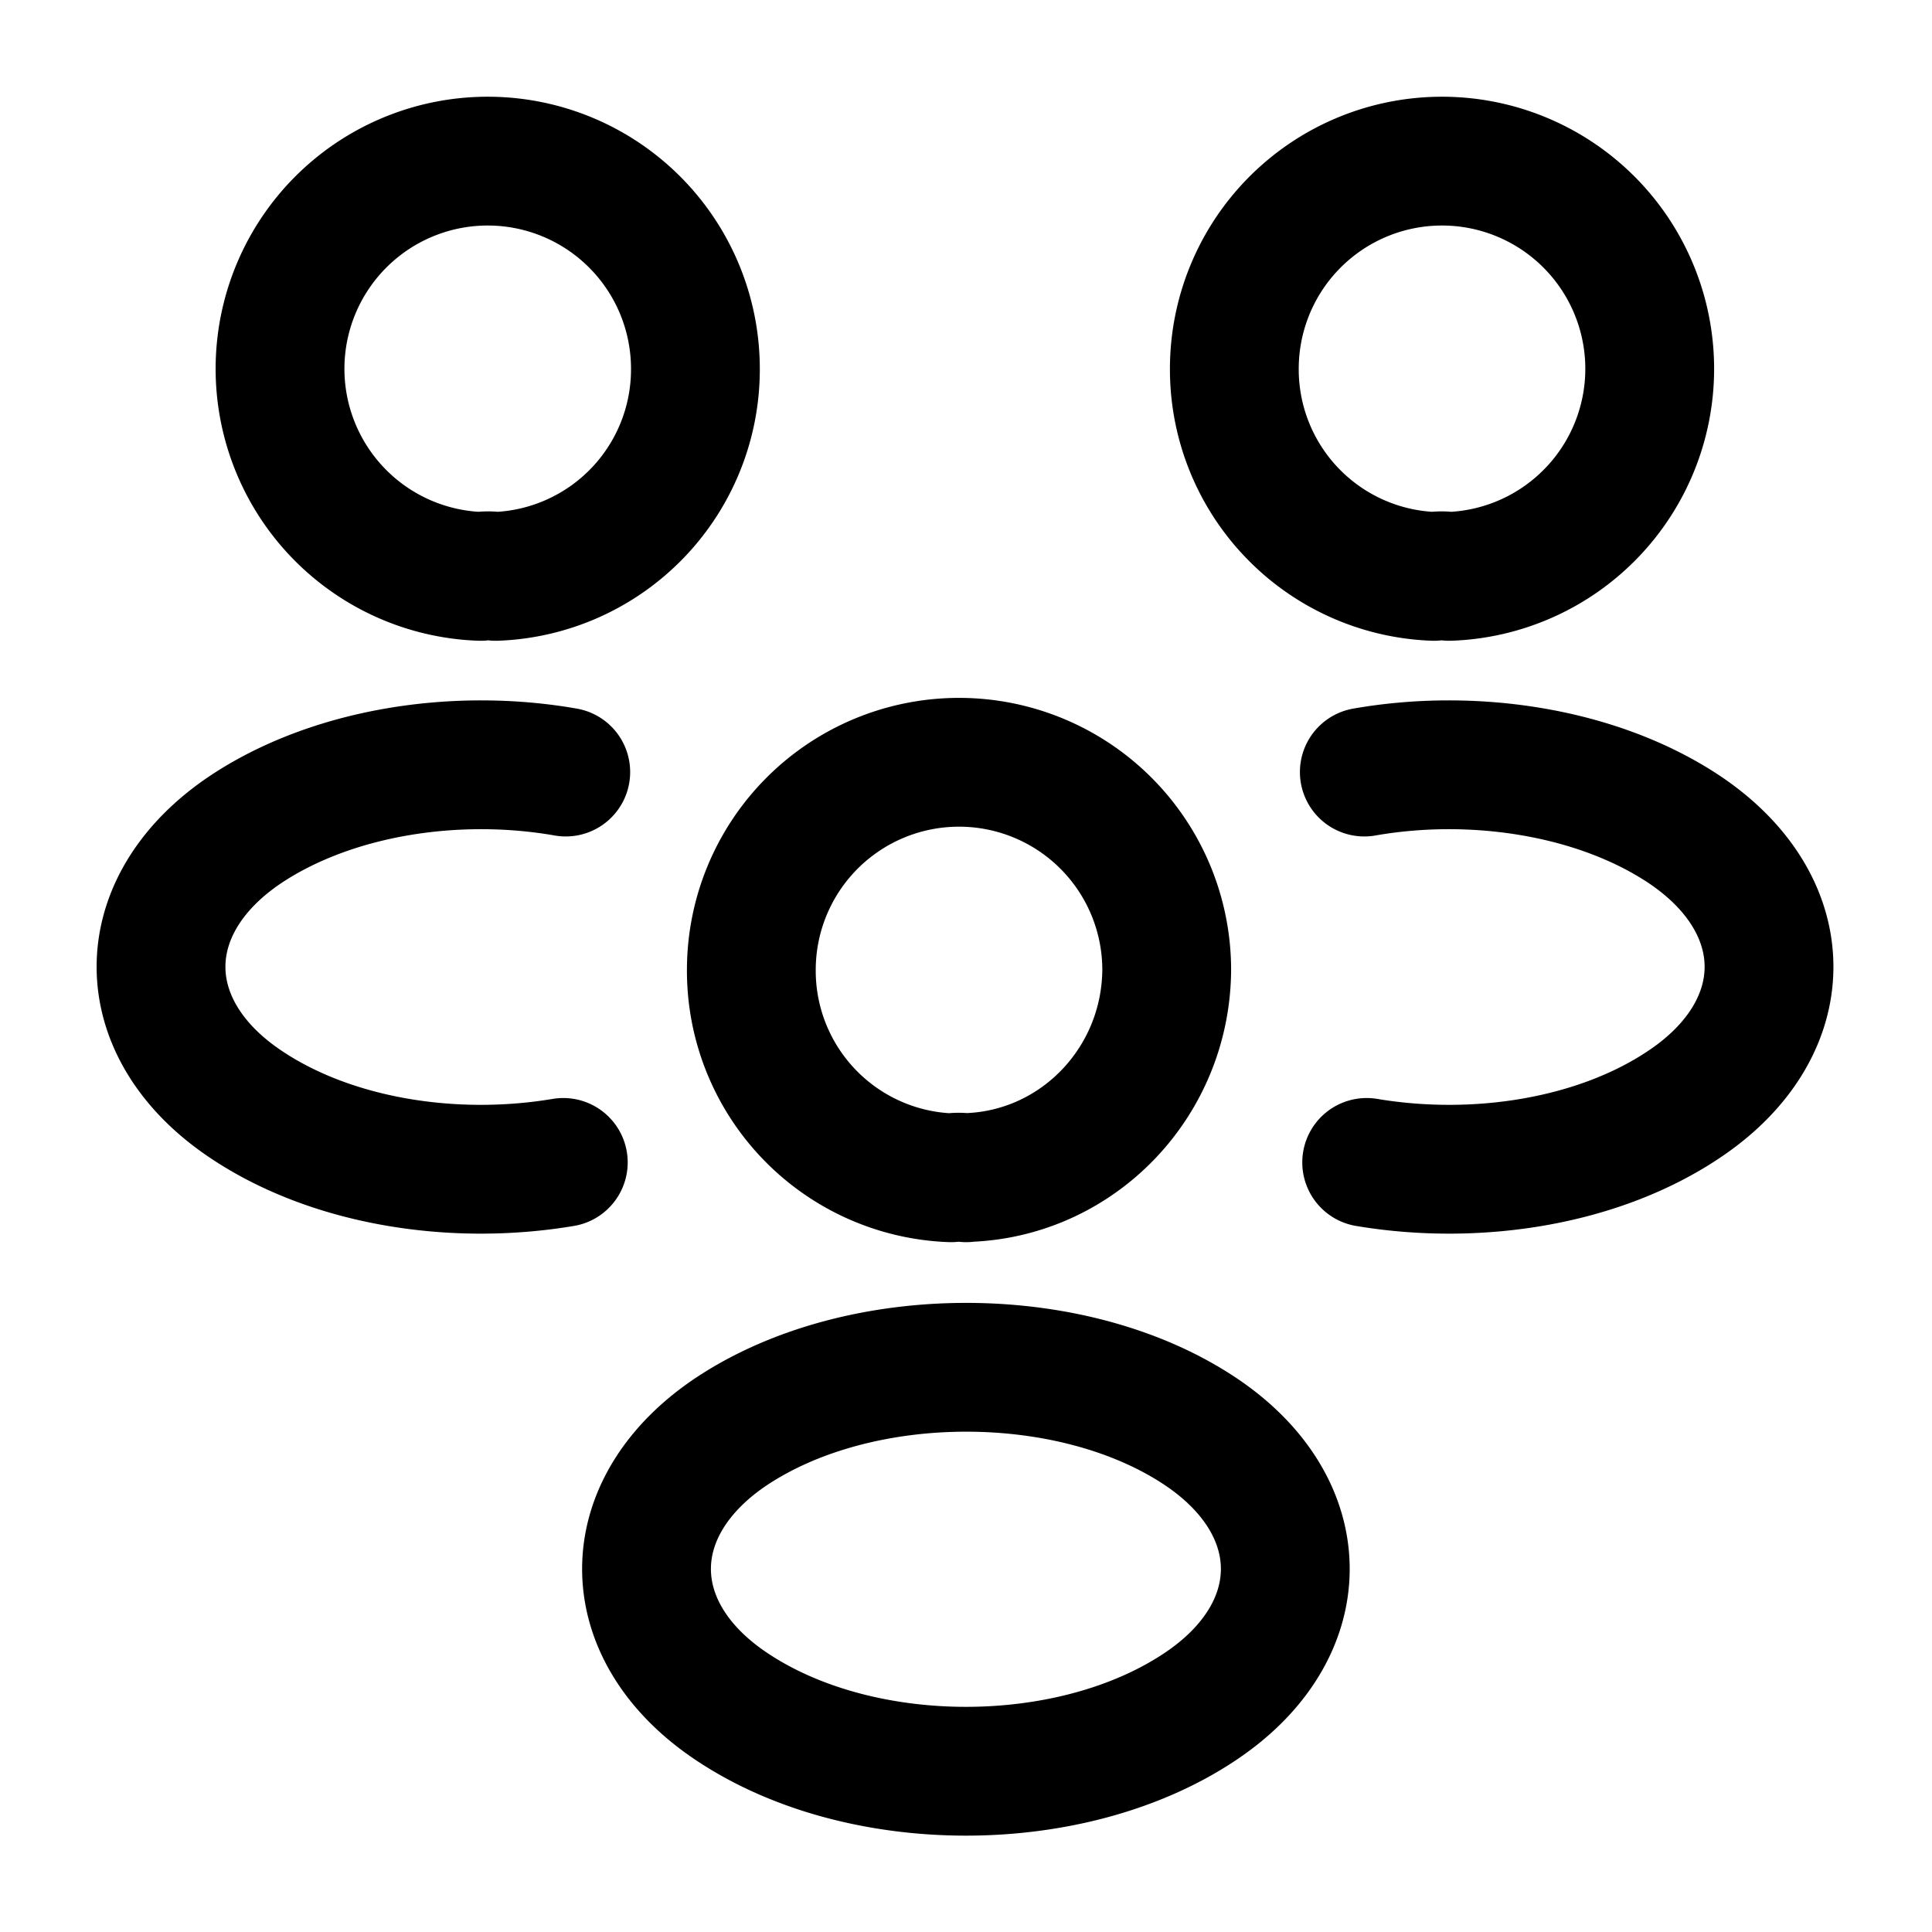
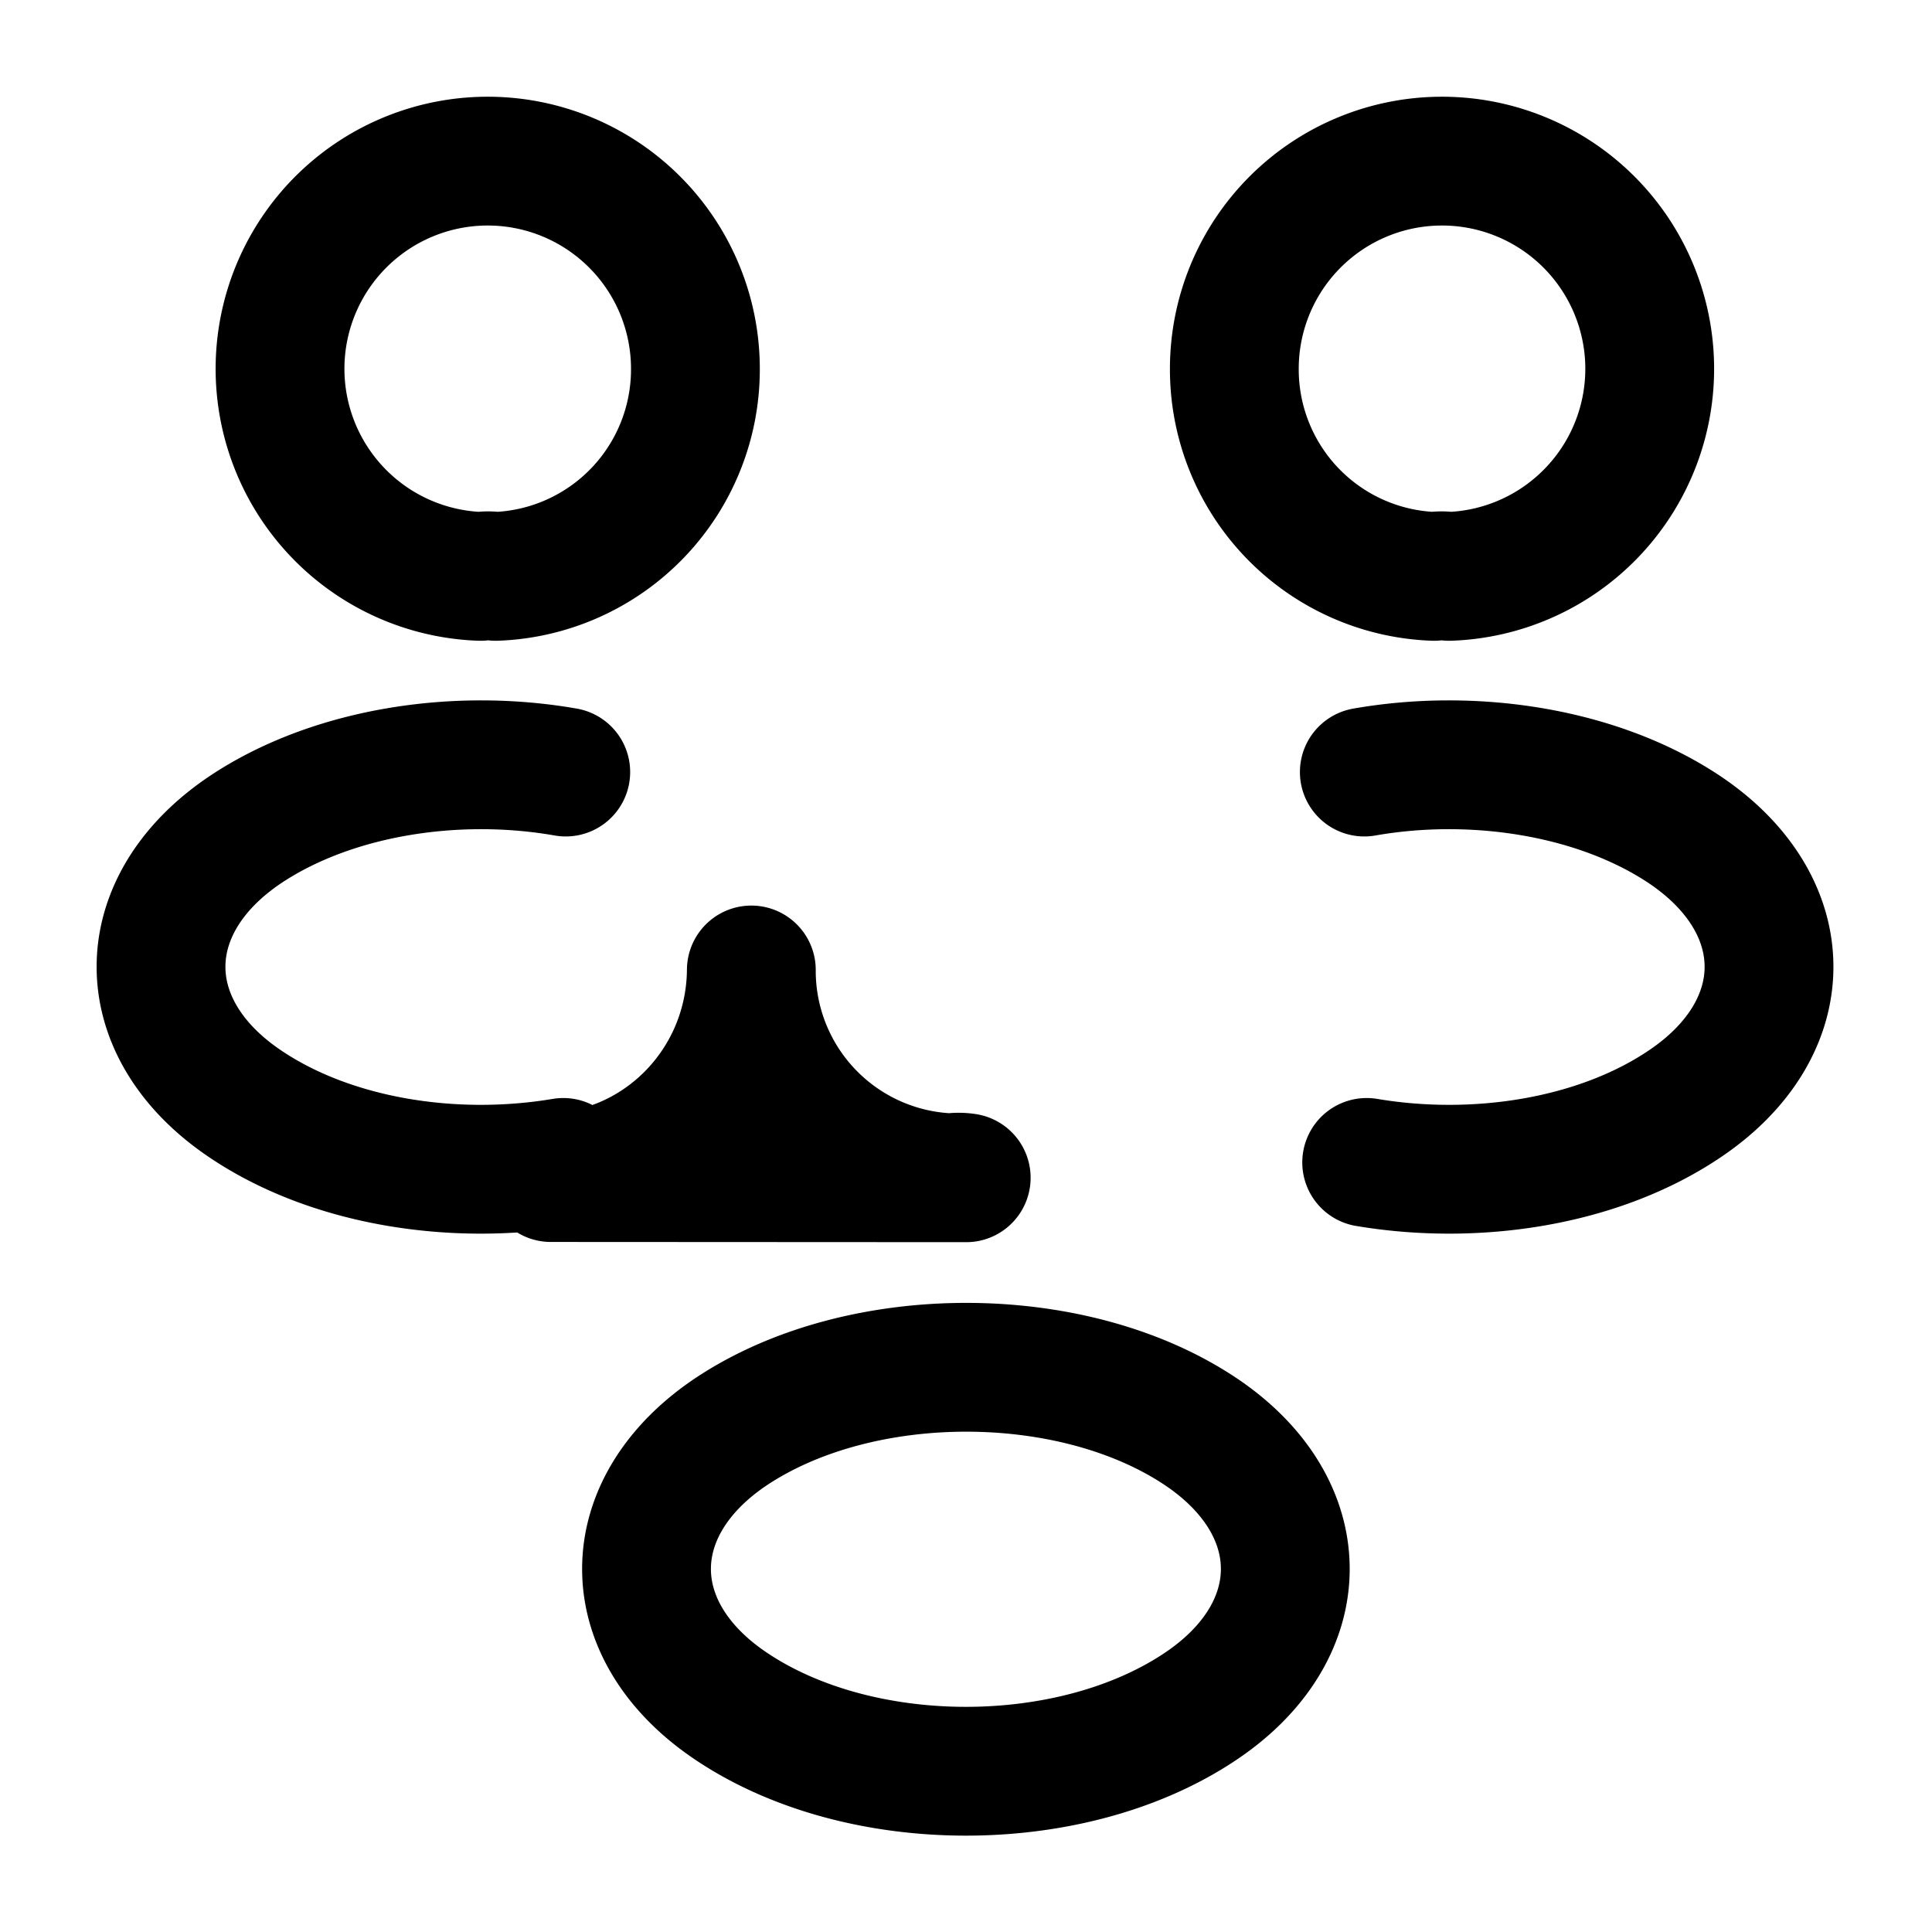
<svg xmlns="http://www.w3.org/2000/svg" width="18" height="18" fill="none" viewBox="0 0 18 18">
-   <path stroke="#ED1C24" stroke-linecap="round" stroke-linejoin="round" stroke-width="1.2" d="M13.502 5.37a.454.454 0 0 0-.142 0 1.93 1.93 0 0 1-1.86-1.935 1.935 1.935 0 1 1 2.002 1.935ZM12.733 10.83c1.028.173 2.16-.007 2.955-.54 1.058-.705 1.058-1.86 0-2.565-.802-.532-1.95-.712-2.977-.532M4.477 5.37a.454.454 0 0 1 .142 0 1.93 1.93 0 0 0 1.86-1.935A1.935 1.935 0 1 0 4.477 5.37ZM5.248 10.83c-1.027.173-2.16-.007-2.955-.54-1.057-.705-1.057-1.86 0-2.565.803-.532 1.95-.712 2.978-.532M9.002 10.973a.454.454 0 0 0-.142 0A1.93 1.93 0 0 1 7 9.037a1.935 1.935 0 1 1 3.87 0c-.008 1.05-.833 1.905-1.868 1.934ZM6.817 13.335c-1.058.705-1.058 1.86 0 2.565 1.2.803 3.165.803 4.365 0 1.057-.705 1.057-1.86 0-2.565-1.193-.795-3.165-.795-4.365 0Z" style="stroke:#ed1c24;stroke:color(display-p3 .929 .11 .141);stroke-opacity:1" />
+   <path stroke="#ED1C24" stroke-linecap="round" stroke-linejoin="round" stroke-width="1.2" d="M13.502 5.37a.454.454 0 0 0-.142 0 1.93 1.93 0 0 1-1.86-1.935 1.935 1.935 0 1 1 2.002 1.935ZM12.733 10.83c1.028.173 2.16-.007 2.955-.54 1.058-.705 1.058-1.86 0-2.565-.802-.532-1.95-.712-2.977-.532M4.477 5.37a.454.454 0 0 1 .142 0 1.93 1.93 0 0 0 1.86-1.935A1.935 1.935 0 1 0 4.477 5.37ZM5.248 10.83c-1.027.173-2.16-.007-2.955-.54-1.057-.705-1.057-1.86 0-2.565.803-.532 1.95-.712 2.978-.532M9.002 10.973a.454.454 0 0 0-.142 0A1.93 1.93 0 0 1 7 9.037c-.008 1.05-.833 1.905-1.868 1.934ZM6.817 13.335c-1.058.705-1.058 1.86 0 2.565 1.2.803 3.165.803 4.365 0 1.057-.705 1.057-1.86 0-2.565-1.193-.795-3.165-.795-4.365 0Z" style="stroke:#ed1c24;stroke:color(display-p3 .929 .11 .141);stroke-opacity:1" />
</svg>